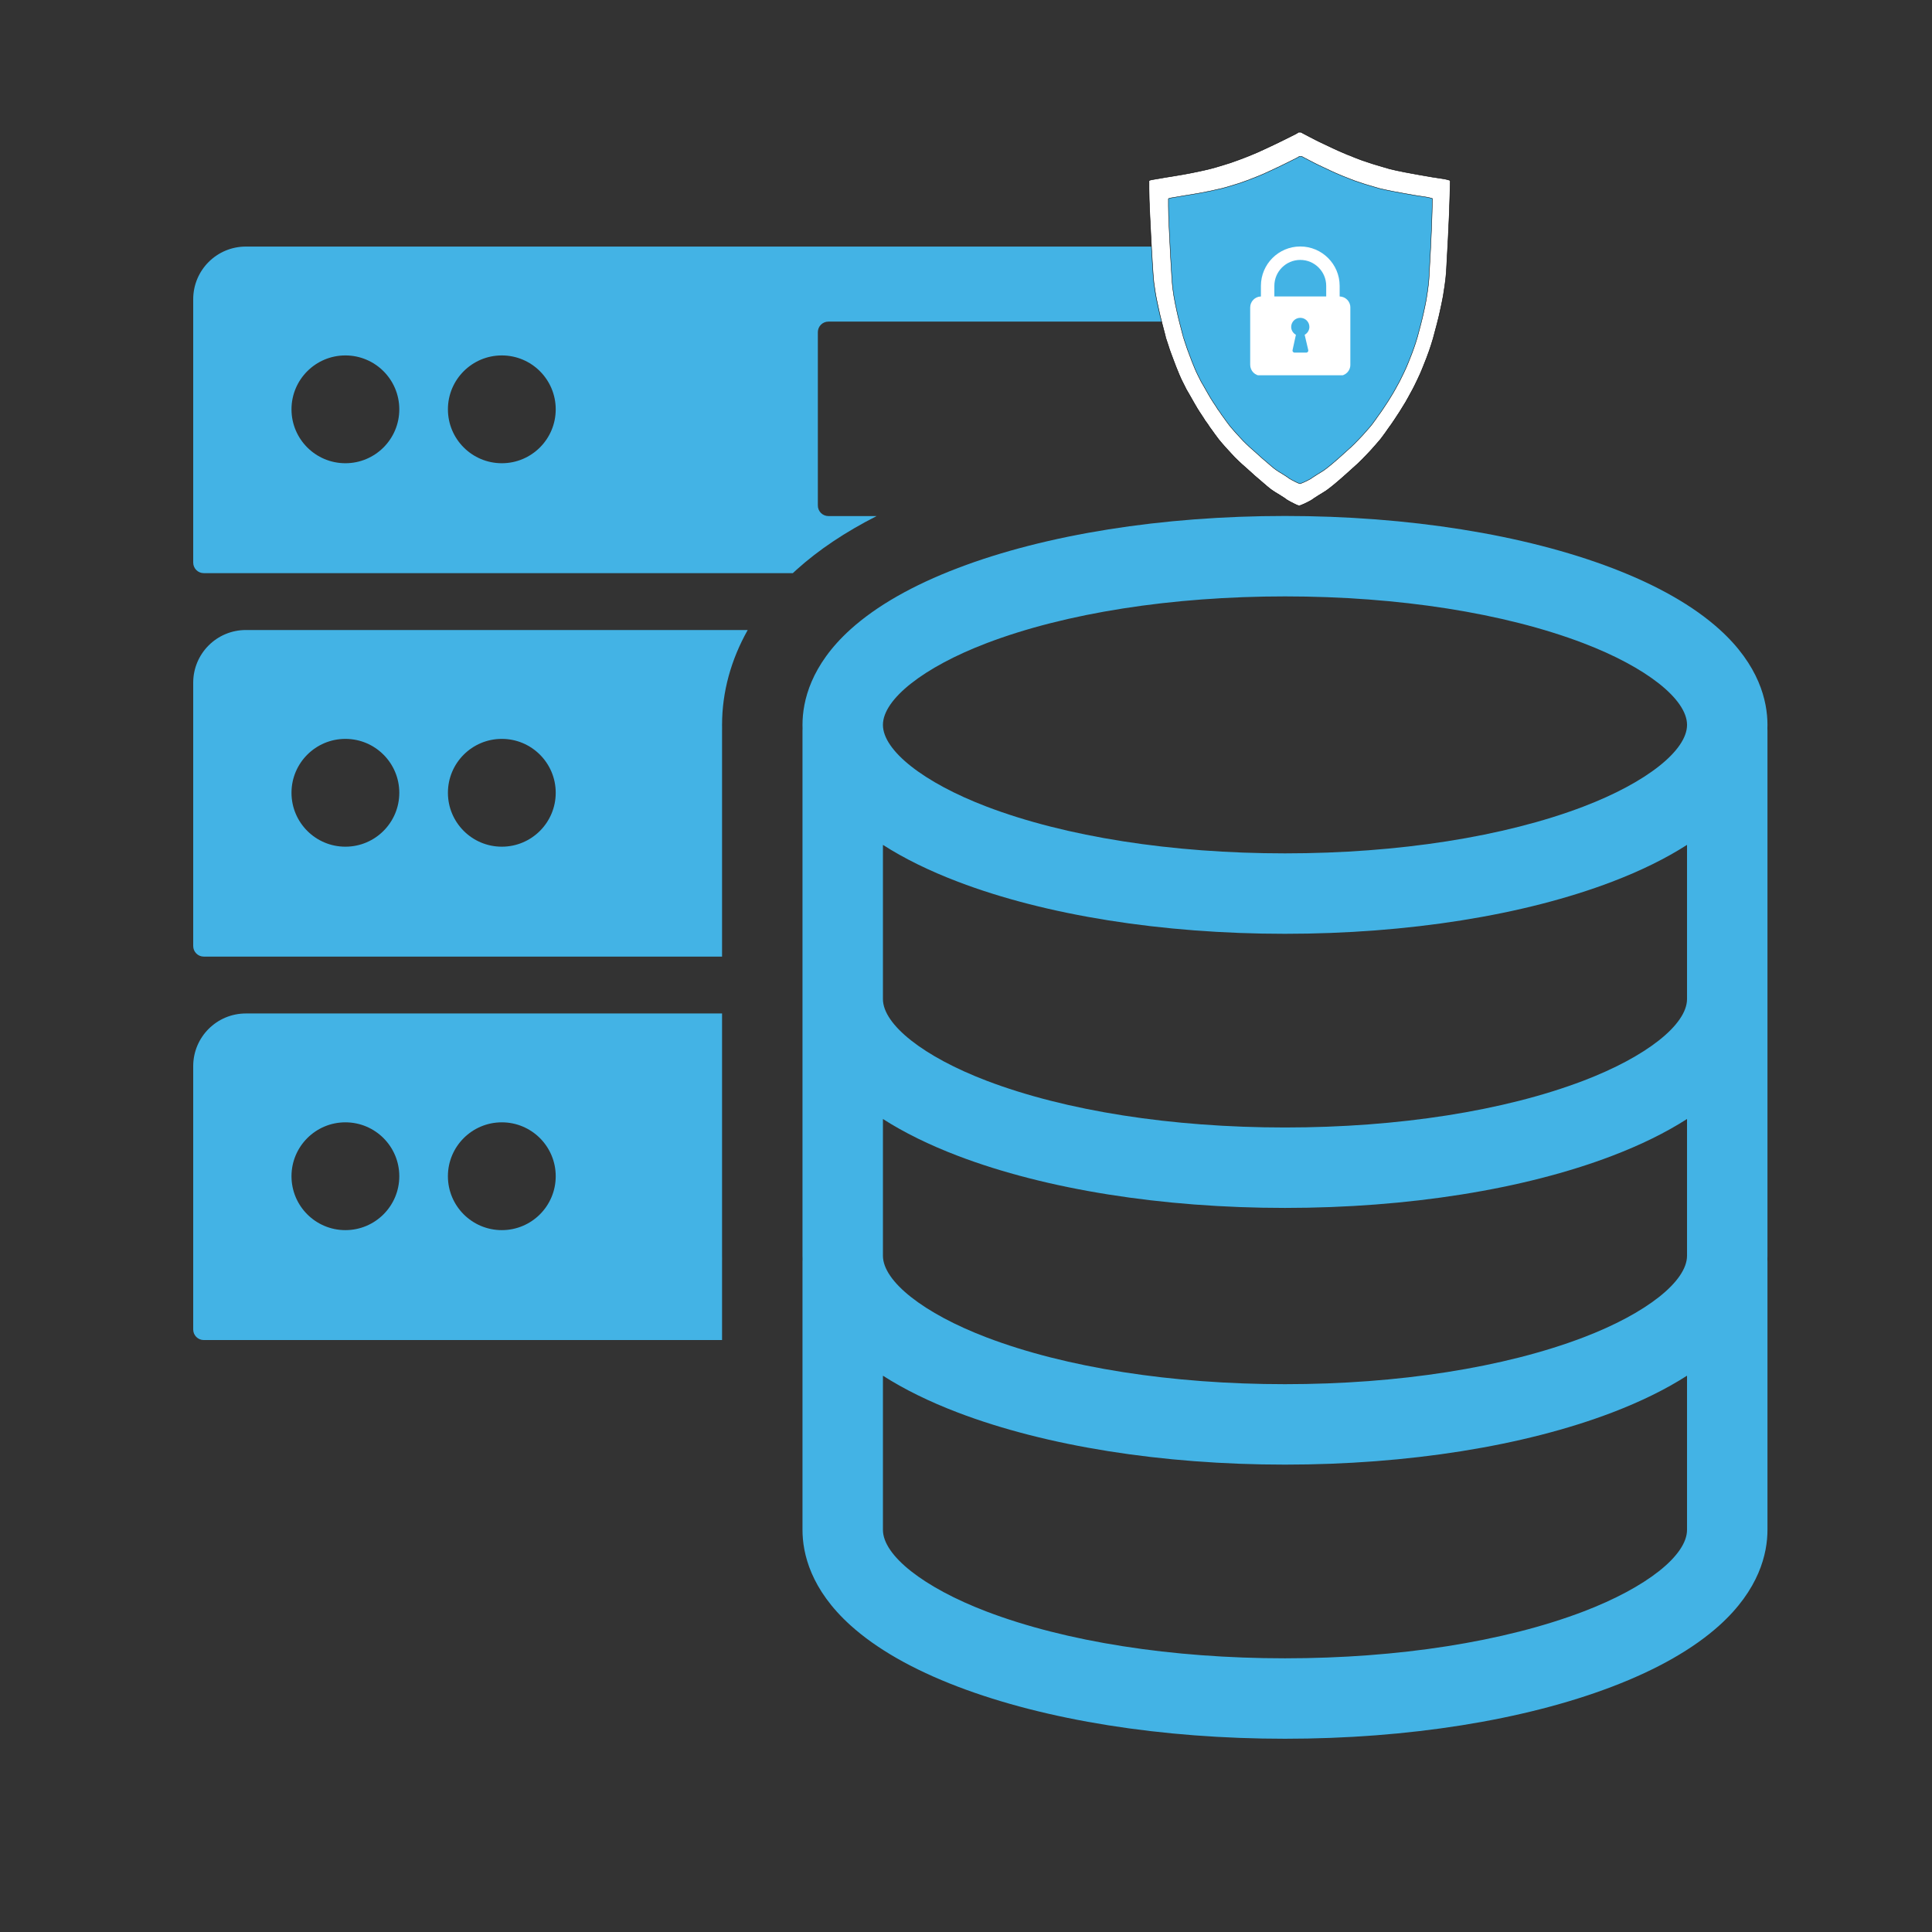
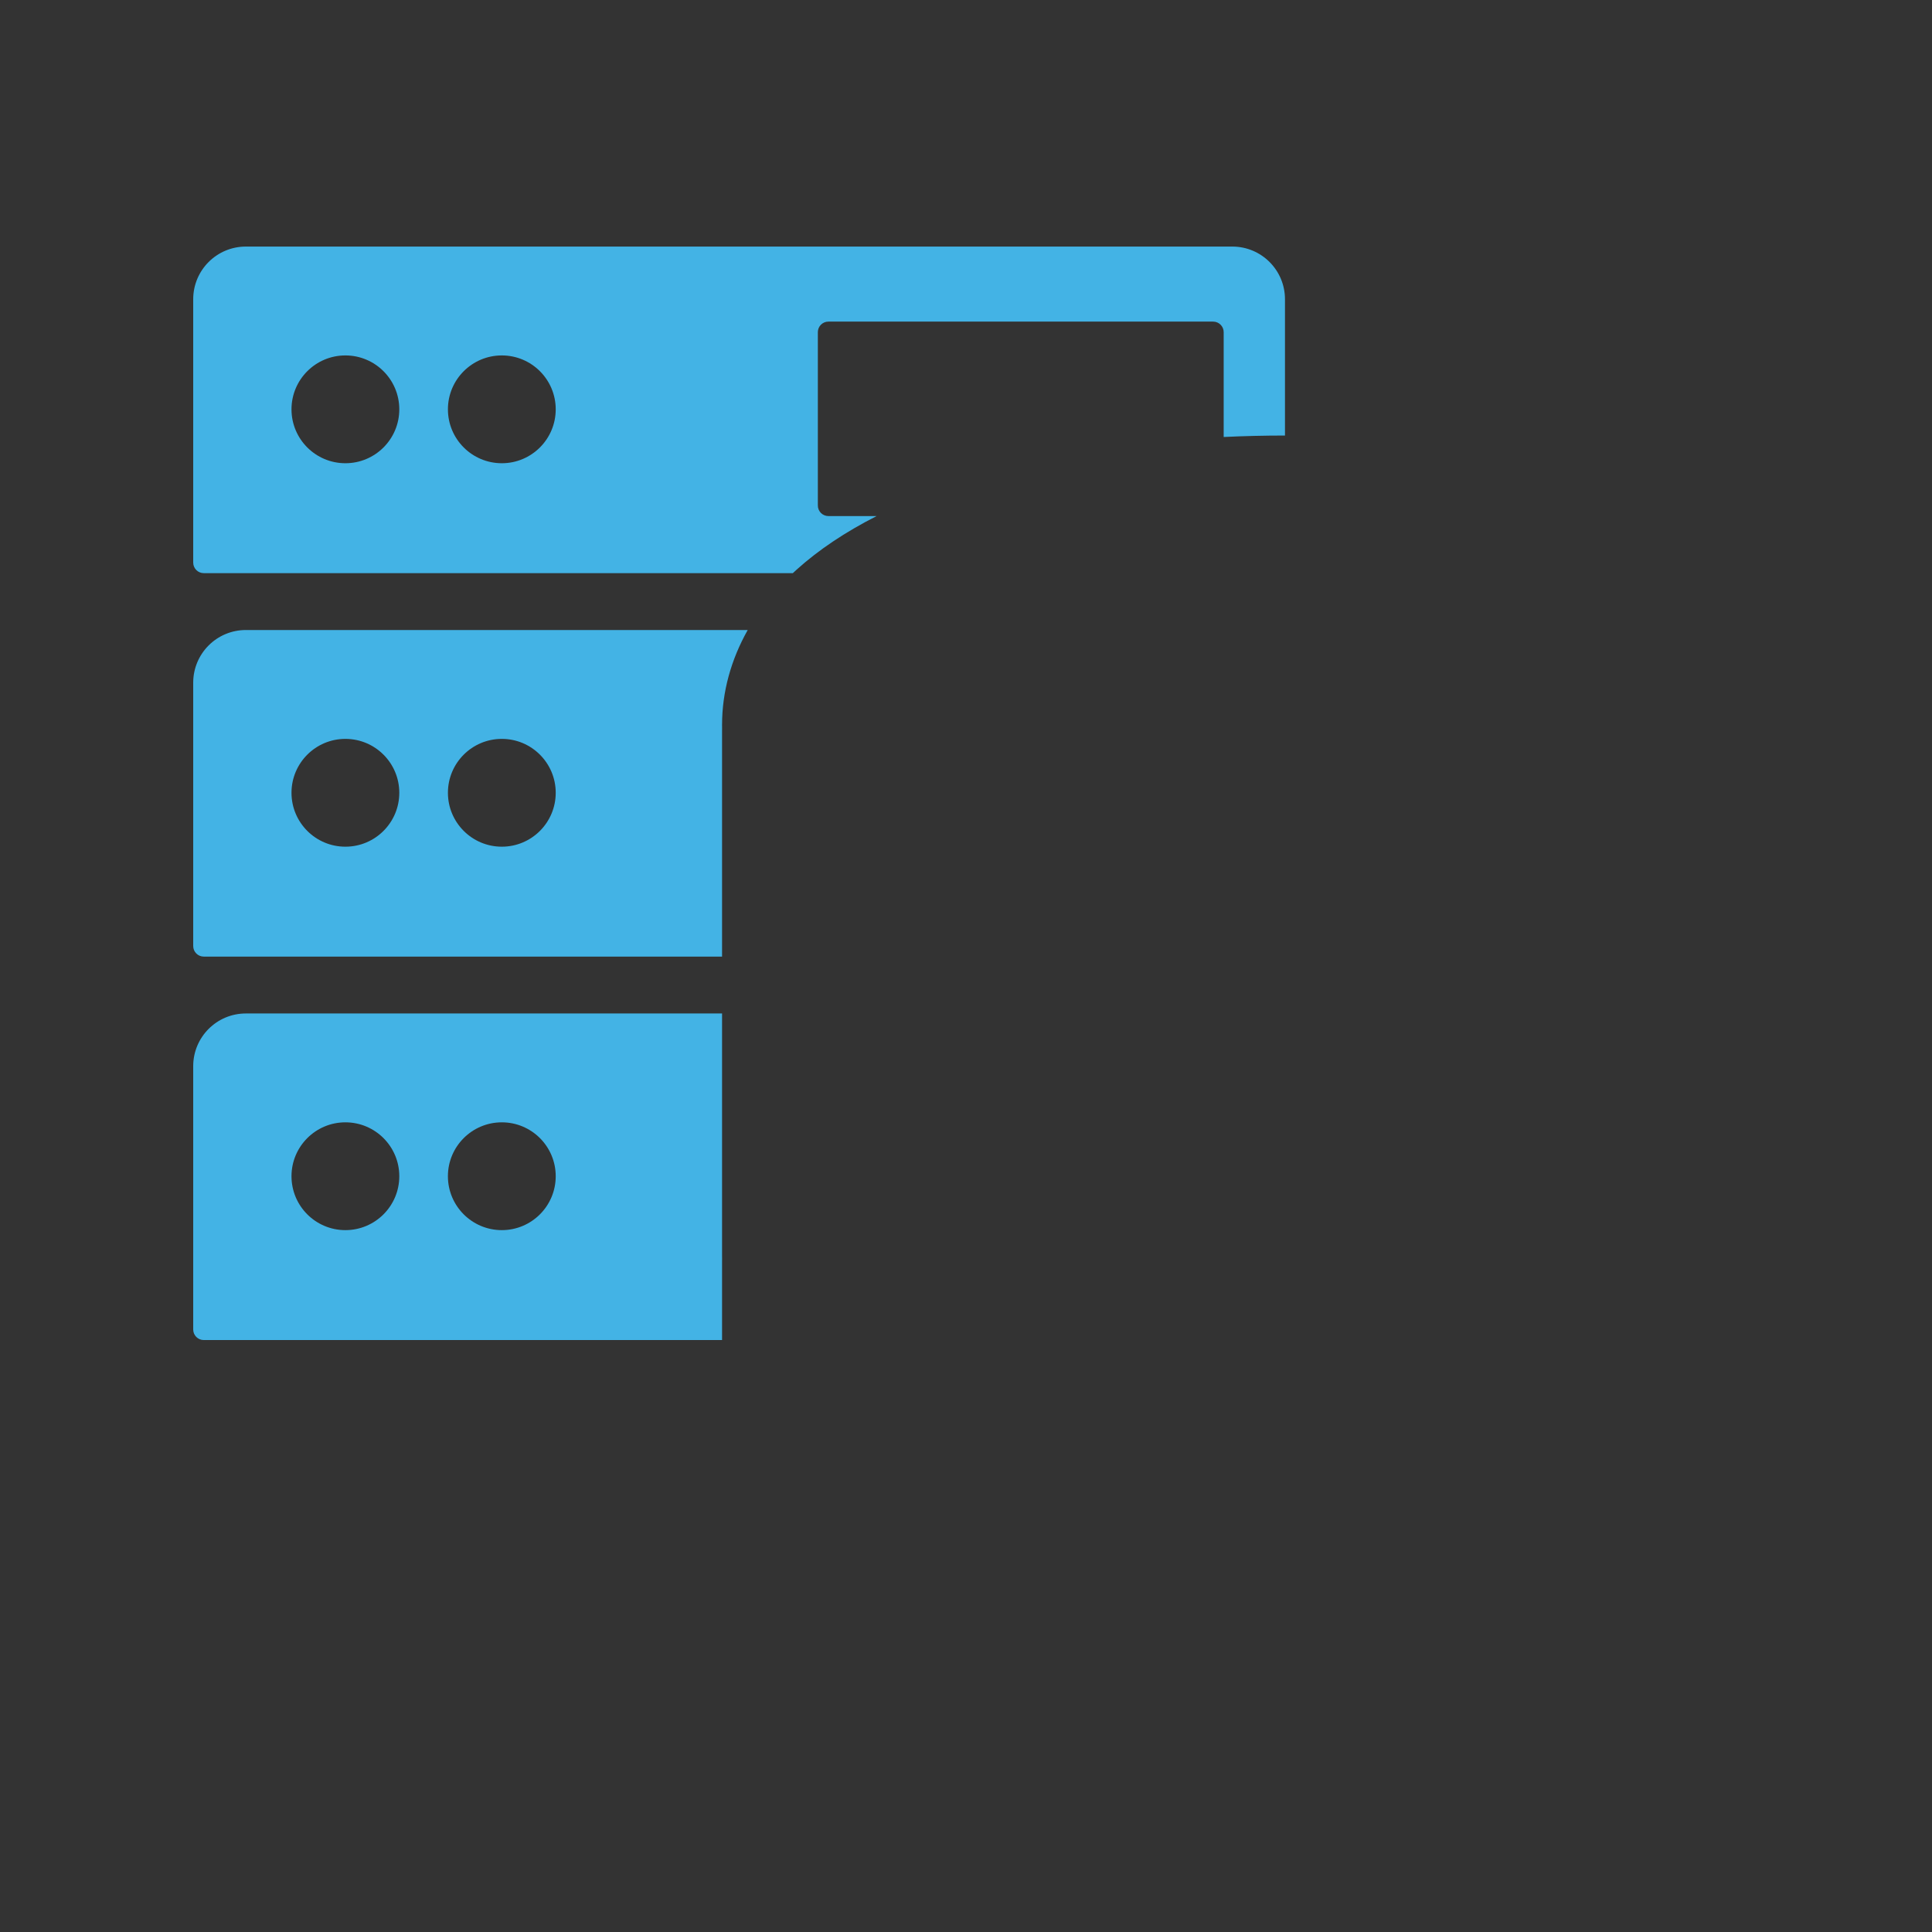
<svg xmlns="http://www.w3.org/2000/svg" width="1080" zoomAndPan="magnify" viewBox="0 0 810 810" height="1080" preserveAspectRatio="xMidYMid meet" version="1.0">
  <rect x="0" y="0" width="810" height="810" fill="#333333" stroke="none" />
  <defs>
    <clipPath id="dff1318d06">
      <path d="M 336 216 L 741 216 L 741 728.84 L 336 728.84 Z M 336 216 " clip-rule="nonzero" />
    </clipPath>
    <clipPath id="bfb4615013">
      <path d="M 81 103.34 L 539 103.34 L 539 241 L 81 241 Z M 81 103.34 " clip-rule="nonzero" />
    </clipPath>
    <clipPath id="7e0bcec92b">
-       <path d="M 481.625 55.328 L 608.543 55.328 L 608.543 212.883 L 481.625 212.883 Z M 481.625 55.328 " clip-rule="nonzero" />
-     </clipPath>
+       </clipPath>
    <clipPath id="018b774ad4">
-       <path d="M 489.777 65.441 L 600.648 65.441 L 600.648 202.934 L 489.777 202.934 Z M 489.777 65.441 " clip-rule="nonzero" />
-     </clipPath>
+       </clipPath>
    <clipPath id="b72f1e1f0c">
      <path d="M 524.137 103.34 L 566.137 103.34 L 566.137 157.34 L 524.137 157.34 Z M 524.137 103.34 " clip-rule="nonzero" />
    </clipPath>
  </defs>
  <path fill="#43b3e5" d="M 302.727 561.824 L 302.727 528.895 C 302.727 528.523 302.73 528.152 302.738 527.777 C 302.73 527.328 302.727 526.891 302.727 526.461 L 302.727 424.902 L 103.082 424.902 C 90.887 424.902 81.004 434.789 81.004 446.984 L 81.004 557.395 C 81.004 559.84 82.984 561.824 85.434 561.824 Z M 210.391 470.543 C 222.871 470.543 232.988 480.66 232.988 493.141 C 232.988 505.621 222.871 515.738 210.391 515.738 C 197.91 515.738 187.789 505.621 187.789 493.141 C 187.789 480.66 197.91 470.543 210.391 470.543 Z M 144.809 470.543 C 157.289 470.543 167.406 480.66 167.406 493.141 C 167.406 505.621 157.289 515.738 144.809 515.738 C 132.328 515.738 122.211 505.621 122.211 493.141 C 122.211 480.66 132.328 470.543 144.809 470.543 Z M 144.809 470.543 " fill-opacity="1" fill-rule="nonzero" />
  <path fill="#43b3e5" d="M 103.082 264.137 C 90.887 264.137 81.004 274.023 81.004 286.219 L 81.004 396.625 C 81.004 399.074 82.984 401.059 85.434 401.059 L 302.727 401.059 L 302.727 306.344 C 302.727 305.973 302.73 305.602 302.738 305.227 C 302.73 304.773 302.727 304.336 302.727 303.91 C 302.727 290.152 306.449 276.621 313.484 264.137 Z M 144.809 354.977 C 132.328 354.977 122.211 344.855 122.211 332.379 C 122.211 319.895 132.328 309.781 144.809 309.781 C 157.289 309.781 167.406 319.898 167.406 332.379 C 167.41 344.855 157.289 354.977 144.809 354.977 Z M 210.391 354.977 C 197.91 354.977 187.793 344.855 187.793 332.379 C 187.793 319.895 197.91 309.781 210.391 309.781 C 222.871 309.781 232.988 319.898 232.988 332.379 C 232.988 344.855 222.871 354.977 210.391 354.977 Z M 210.391 354.977 " fill-opacity="1" fill-rule="nonzero" />
  <g clip-path="url(#dff1318d06)">
-     <path fill="#43b3e5" d="M 356.59 681.438 C 367.48 691.262 382.629 699.914 401.609 707.152 C 438.504 721.227 487.203 728.977 538.734 728.977 C 590.266 728.977 638.961 721.227 675.855 707.152 C 694.836 699.914 709.984 691.262 720.879 681.438 C 737.523 666.426 741.02 651.371 741.02 641.387 L 741.02 528.895 C 741.02 528.574 741.008 528.258 740.988 527.941 C 741.008 527.438 741.02 526.938 741.02 526.461 L 741.02 306.344 C 741.02 306.023 741.008 305.707 740.988 305.391 C 741.008 304.887 741.02 304.391 741.02 303.91 C 741.02 293.922 737.523 278.867 720.879 263.855 C 709.984 254.035 694.84 245.383 675.855 238.145 C 638.965 224.07 590.266 216.32 538.734 216.32 C 487.203 216.32 438.504 224.07 401.609 238.145 C 382.629 245.383 367.48 254.035 356.59 263.855 C 339.945 278.871 336.449 293.922 336.449 303.91 C 336.449 304.391 336.461 304.887 336.477 305.391 C 336.461 305.707 336.449 306.023 336.449 306.344 L 336.449 526.461 C 336.449 526.941 336.461 527.438 336.477 527.941 C 336.461 528.258 336.449 528.574 336.449 528.895 L 336.449 641.387 C 336.449 651.371 339.945 666.426 356.59 681.438 Z M 413.629 269.652 C 446.781 257.008 491.211 250.043 538.734 250.043 C 586.258 250.043 630.688 257.008 663.84 269.652 C 690.238 279.723 707.297 293.168 707.297 303.91 C 707.297 314.652 690.238 328.102 663.84 338.172 C 630.688 350.812 586.258 357.777 538.734 357.777 C 491.211 357.777 446.781 350.812 413.629 338.172 C 387.23 328.102 370.172 314.652 370.172 303.91 C 370.172 293.168 387.23 279.723 413.629 269.652 Z M 370.172 413.965 L 370.172 354.215 C 379.031 359.898 389.543 365.074 401.609 369.676 C 438.504 383.75 487.203 391.5 538.734 391.5 C 590.266 391.5 638.961 383.75 675.855 369.676 C 687.926 365.074 698.438 359.898 707.293 354.215 L 707.293 418.84 C 707.293 429.582 690.238 443.027 663.836 453.098 C 630.688 465.742 586.258 472.703 538.734 472.703 C 491.207 472.703 446.777 465.742 413.629 453.098 C 387.23 443.027 370.172 429.582 370.172 418.84 Z M 370.172 469.145 C 379.031 474.824 389.543 480 401.609 484.605 C 438.504 498.676 487.203 506.426 538.734 506.426 C 590.266 506.426 638.961 498.676 675.855 484.605 C 687.926 480 698.438 474.824 707.293 469.145 L 707.293 526.461 C 707.293 537.199 690.238 550.648 663.836 560.715 C 630.688 573.363 586.258 580.324 538.734 580.324 C 491.207 580.324 446.777 573.359 413.629 560.715 C 387.23 550.645 370.172 537.199 370.172 526.461 Z M 370.172 576.766 C 379.031 582.445 389.543 587.621 401.609 592.227 C 438.504 606.297 487.203 614.047 538.734 614.047 C 590.266 614.047 638.961 606.297 675.855 592.227 C 687.926 587.621 698.438 582.445 707.293 576.766 L 707.293 641.387 C 707.293 652.129 690.238 665.574 663.836 675.645 C 630.688 688.289 586.258 695.254 538.734 695.254 C 491.207 695.254 446.777 688.289 413.629 675.645 C 387.23 665.574 370.172 652.129 370.172 641.387 Z M 370.172 576.766 " fill-opacity="1" fill-rule="nonzero" />
-   </g>
+     </g>
  <g clip-path="url(#bfb4615013)">
    <path fill="#43b3e5" d="M 347.312 216.363 C 344.863 216.363 342.883 214.383 342.883 211.934 L 342.883 139.266 C 342.883 136.816 344.863 134.836 347.312 134.836 L 508.605 134.836 C 511.051 134.836 513.035 136.816 513.035 139.266 L 513.035 183.211 C 521.516 182.805 530.094 182.598 538.734 182.598 L 538.734 125.457 C 538.734 113.258 528.848 103.375 516.652 103.375 L 103.082 103.375 C 90.887 103.375 81.004 113.258 81.004 125.457 L 81.004 235.863 C 81.004 238.312 82.984 240.293 85.434 240.293 L 332.402 240.293 C 332.93 239.797 333.465 239.305 334.008 238.816 C 343.195 230.531 354.426 223.02 367.527 216.367 L 347.312 216.367 Z M 144.809 194.211 C 132.328 194.211 122.211 184.094 122.211 171.613 C 122.211 159.133 132.328 149.016 144.809 149.016 C 157.289 149.016 167.406 159.133 167.406 171.613 C 167.41 184.094 157.289 194.211 144.809 194.211 Z M 210.391 194.211 C 197.91 194.211 187.793 184.094 187.793 171.613 C 187.793 159.133 197.91 149.016 210.391 149.016 C 222.871 149.016 232.988 159.133 232.988 171.613 C 232.988 184.094 222.871 194.211 210.391 194.211 Z M 210.391 194.211 " fill-opacity="1" fill-rule="nonzero" />
  </g>
  <g clip-path="url(#7e0bcec92b)">
    <path stroke-linecap="butt" transform="matrix(0.097, 0, 0, 0.097, 481.579, 55.28)" fill-opacity="1" fill="#ffffff" fill-rule="evenodd" stroke-linejoin="miter" d="M 653.004 1.494 L 657.981 1.494 L 670.986 8.51 C 679.655 13.161 688.766 17.932 698.238 22.743 C 707.75 27.594 713.931 30.762 716.741 32.245 C 719.591 33.768 721.316 34.651 721.999 35.011 C 722.681 35.332 728.019 38.018 738.013 42.99 C 748.007 48.002 757.519 52.492 766.51 56.501 C 775.501 60.511 781.16 63.157 783.488 64.52 C 785.816 65.843 789.669 67.647 795.007 70.013 C 800.345 72.338 804.318 74.182 807.008 75.505 C 809.657 76.829 815.516 79.515 824.507 83.484 C 833.498 87.493 844.013 91.984 856.014 96.995 C 868.015 102.007 881.822 107.5 897.515 113.514 C 913.168 119.488 921.517 122.655 922.52 123.016 C 923.483 123.337 929.504 125.341 940.501 128.99 C 951.498 132.678 960.007 135.485 965.988 137.489 C 972.008 139.494 975.179 140.496 975.5 140.496 C 975.821 140.496 986.016 143.503 1006.004 149.517 C 1025.991 155.491 1038.514 159.18 1043.491 160.503 C 1048.508 161.826 1057.98 163.991 1071.988 166.998 C 1085.995 170.005 1098.157 172.491 1108.512 174.495 C 1118.827 176.5 1138.815 180.149 1168.516 185.481 C 1198.176 190.813 1216.318 193.981 1222.981 194.983 C 1229.683 195.985 1237.349 197.148 1246.019 198.511 C 1254.648 199.834 1263.318 201.157 1271.987 202.48 C 1280.657 203.844 1288.082 205.407 1294.263 207.252 L 1303.494 210.018 L 1302.009 275.49 C 1301.006 319.151 1298.517 380.654 1294.504 459.999 C 1290.49 539.343 1287.841 588.176 1286.516 606.499 C 1285.152 624.822 1282.984 644.187 1280.014 664.514 C 1277.004 684.841 1274.676 699.996 1272.99 710.019 C 1271.345 720.003 1269.178 730.988 1266.488 743.016 C 1263.839 755.004 1261.672 764.987 1259.986 773.006 C 1258.341 780.984 1256.334 789.845 1254.006 799.507 C 1251.678 809.17 1249.149 819.153 1246.5 829.497 C 1243.851 839.841 1240.48 852.35 1236.507 866.984 C 1232.493 881.658 1230.326 889.837 1230.004 891.481 C 1229.683 893.165 1226.834 902.507 1221.496 919.506 C 1216.157 936.506 1209.495 955.51 1201.508 976.519 C 1193.48 997.487 1188.825 1009.315 1187.5 1012.001 C 1186.176 1014.647 1184.008 1020.02 1180.998 1027.998 C 1177.988 1036.017 1171.686 1050.17 1162.013 1070.497 C 1152.341 1090.824 1145.517 1104.656 1141.504 1111.993 C 1137.49 1119.33 1131.43 1130.516 1123.242 1145.511 C 1115.094 1160.506 1110.599 1168.484 1109.756 1169.487 C 1108.913 1170.489 1105.823 1175.501 1100.484 1184.482 C 1095.186 1193.503 1090.089 1201.762 1085.233 1209.259 C 1080.416 1216.757 1076.603 1222.57 1073.754 1226.74 C 1070.904 1230.909 1067.091 1236.763 1062.235 1244.261 C 1057.418 1251.758 1053.244 1257.932 1049.752 1262.743 C 1046.26 1267.595 1042.768 1272.406 1039.236 1277.257 C 1035.745 1282.068 1032.935 1286.078 1030.768 1289.245 C 1028.6 1292.412 1026.754 1295.099 1025.269 1297.264 C 1023.744 1299.429 1021.095 1303.077 1017.242 1308.249 C 1013.429 1313.421 1009.736 1318.433 1006.244 1323.244 C 1002.753 1328.095 995.568 1336.595 984.731 1348.743 C 973.935 1360.932 967.754 1367.908 966.269 1369.752 C 964.743 1371.596 963.339 1373.16 962.014 1374.483 C 960.649 1375.846 955.994 1380.818 948.007 1389.518 C 940.019 1398.178 931.35 1407.159 921.998 1416.501 C 912.687 1425.842 906.586 1431.736 903.736 1434.262 C 900.927 1436.748 894.184 1442.842 883.507 1452.504 C 872.831 1462.167 864.242 1469.905 857.74 1475.758 C 851.238 1481.572 845.258 1486.904 839.759 1491.755 C 834.26 1496.567 826.594 1503.262 816.761 1511.762 C 806.927 1520.262 799.903 1526.075 795.769 1529.243 C 791.595 1532.41 786.097 1536.74 779.233 1542.233 C 772.41 1547.766 763.58 1553.739 752.743 1560.235 C 741.906 1566.77 734.602 1571.26 730.749 1573.746 C 726.936 1576.232 721.999 1579.399 716.018 1583.248 C 709.998 1587.097 706.667 1589.422 705.984 1590.264 C 705.342 1591.066 699.482 1594.314 688.485 1600.007 C 677.488 1605.66 668.497 1609.83 661.513 1612.516 L 650.998 1616.485 L 645.981 1615.002 C 642.649 1613.999 637.672 1611.834 631.01 1608.507 C 624.347 1605.179 617.484 1601.651 610.5 1598.002 C 603.516 1594.314 599.182 1591.828 597.496 1590.505 C 595.85 1589.182 592.68 1586.816 587.984 1583.489 C 583.328 1580.161 575.903 1575.43 565.748 1569.255 C 555.594 1563.081 548.73 1558.911 545.238 1556.746 C 541.747 1554.581 537.251 1551.574 531.753 1547.766 C 526.254 1543.917 518.909 1538.103 509.758 1530.245 C 500.567 1522.427 494.586 1517.255 491.737 1514.769 C 488.927 1512.243 483.067 1507.231 474.237 1499.734 C 465.407 1492.237 459.587 1487.265 456.738 1484.739 C 453.928 1482.253 449.834 1478.485 444.496 1473.513 C 439.158 1468.501 431.331 1461.485 421.016 1452.504 C 410.661 1443.483 404.841 1438.351 403.517 1436.988 C 402.152 1435.665 397.175 1431.014 388.506 1422.996 C 379.837 1415.017 374.258 1409.565 371.769 1406.758 C 369.241 1403.911 363.26 1397.416 353.748 1387.233 C 344.236 1377.089 336.57 1368.75 330.75 1362.255 C 324.93 1355.76 318.428 1348.262 311.244 1339.762 C 304.099 1331.263 298.601 1324.246 294.747 1318.754 C 290.935 1313.261 287.603 1308.73 284.754 1305.242 C 281.904 1301.754 279.817 1298.827 278.492 1296.502 C 277.168 1294.176 275.081 1291.25 272.231 1287.762 C 269.421 1284.233 266.572 1280.425 263.762 1276.255 C 260.913 1272.085 258.424 1268.236 256.257 1264.748 C 254.089 1261.26 252.002 1258.333 249.995 1256.008 C 247.989 1253.682 246.102 1251.076 244.256 1248.27 C 242.41 1245.423 240.844 1242.817 239.52 1240.492 C 238.155 1238.166 235.988 1234.839 233.018 1230.509 C 230.008 1226.178 226.074 1220.245 221.258 1212.747 C 216.401 1205.25 212.909 1199.757 210.742 1196.269 C 208.575 1192.741 206.247 1188.732 203.758 1184.241 C 201.27 1179.751 198.902 1175.741 196.735 1172.253 C 194.567 1168.765 192.159 1164.515 189.51 1159.504 C 186.821 1154.492 182.005 1145.992 174.981 1134.004 C 167.997 1122.017 163.983 1115.161 163.02 1113.517 C 162.017 1111.833 159.849 1107.503 156.518 1100.487 C 153.187 1093.51 149.494 1086.173 145.48 1078.515 C 141.507 1070.818 137.012 1060.995 131.995 1049.007 C 127.018 1037.019 122.482 1025.993 118.509 1016.01 C 114.495 1005.987 110.321 995.001 105.986 983.014 C 101.652 970.986 97.999 961.163 94.989 953.505 C 92.019 945.847 89.009 936.987 85.998 927.004 C 82.988 916.98 80.259 908.601 77.73 901.745 C 75.242 894.929 74.078 891.24 74.238 890.759 C 74.399 890.238 73.155 885.347 70.506 876.005 C 67.817 866.663 64.004 851.989 58.987 831.983 C 54.01 812.016 50.839 799.347 49.514 794.015 C 48.15 788.682 45.982 779.02 43.012 764.987 C 40.002 750.995 37.353 738.486 34.985 727.5 C 32.657 716.515 30.329 703.685 28.001 689.011 C 25.673 674.337 23.827 661.667 22.503 651.002 C 21.178 640.338 19.492 619.489 17.486 588.497 C 15.519 557.505 13.994 532.327 12.99 513.002 C 11.987 493.677 10.984 474.993 9.98 456.992 C 9.017 438.99 7.331 405.512 5.003 356.518 C 2.675 307.484 1.511 271 1.511 246.984 L 1.511 210.98 L 4.762 209.256 C 6.93 208.093 15.68 206.329 31.012 204.004 C 46.344 201.679 54.331 200.315 55.013 199.995 C 55.655 199.674 61.154 198.672 71.509 196.988 C 81.824 195.344 93.343 193.5 105.986 191.495 C 118.669 189.49 133.52 187.004 150.497 183.997 C 167.515 180.99 187.182 177.182 209.498 172.491 C 231.814 167.84 250.317 163.67 265.006 159.982 C 279.656 156.333 297.156 151.322 317.505 144.987 C 337.814 138.652 350.176 134.843 354.51 133.48 C 358.845 132.157 371.328 127.667 391.998 120.009 C 412.668 112.351 429.325 105.816 442.008 100.483 C 454.651 95.151 463.842 91.342 469.501 89.017 C 475.16 86.651 488.084 80.758 508.233 71.256 C 528.421 61.754 539.74 56.421 542.268 55.258 C 544.757 54.096 552.182 50.487 564.504 44.513 C 576.826 38.499 586.017 34.009 591.997 31.002 C 598.018 27.995 606.005 23.986 615.999 19.014 C 625.993 14.003 632.334 10.835 634.983 9.512 C 637.672 8.149 640 6.826 642.007 5.503 C 644.014 4.18 645.499 3.177 646.502 2.496 L 647.987 1.494 Z M 653.004 1.494 " stroke="#000000" stroke-width="2" stroke-opacity="1" stroke-miterlimit="4" />
  </g>
  <g clip-path="url(#018b774ad4)">
    <path stroke-linecap="butt" transform="matrix(0.085, 0, 0, 0.085, 489.739, 65.397)" fill-opacity="1" fill="#43b3e5" fill-rule="evenodd" stroke-linejoin="miter" d="M 653.02 1.485 L 657.988 1.485 L 671.005 8.522 C 679.652 13.168 688.76 17.906 698.235 22.736 C 707.757 27.565 713.921 30.739 716.772 32.257 C 719.578 33.729 721.326 34.649 722.016 35.017 C 722.66 35.339 727.996 38.007 737.977 43.021 C 748.005 47.988 757.48 52.496 766.496 56.498 C 775.511 60.5 781.169 63.168 783.515 64.501 C 785.815 65.835 789.679 67.675 795.014 70.021 C 800.35 72.321 804.352 74.161 807.02 75.495 C 809.687 76.829 815.483 79.497 824.499 83.498 C 833.514 87.5 844.002 92.008 856.007 97.022 C 868.012 101.989 881.812 107.509 897.497 113.489 C 913.182 119.515 921.508 122.688 922.519 123.01 C 923.485 123.332 929.511 125.356 940.505 128.99 C 951.498 132.67 960.007 135.522 965.987 137.5 C 972.013 139.477 975.187 140.489 975.509 140.489 C 975.831 140.489 985.996 143.479 1006.005 149.505 C 1026.014 155.485 1038.479 159.164 1043.493 160.498 C 1048.507 161.832 1057.982 163.994 1072.012 166.984 C 1085.995 170.02 1098.184 172.504 1108.488 174.482 C 1118.837 176.506 1138.846 180.185 1168.514 185.521 C 1198.183 190.811 1216.352 193.985 1223.021 194.997 C 1229.645 196.008 1237.327 197.158 1246.02 198.492 C 1254.668 199.826 1263.315 201.16 1272.009 202.494 C 1280.656 203.828 1288.062 205.438 1294.272 207.232 L 1303.517 209.992 L 1301.999 275.492 C 1300.987 319.144 1298.503 380.689 1294.502 459.988 C 1290.5 539.334 1287.832 588.184 1286.498 606.491 C 1285.164 624.844 1283.002 644.163 1280.012 664.494 C 1277.023 684.824 1274.677 700.004 1273.021 709.985 C 1271.319 720.013 1269.157 731.006 1266.489 743.011 C 1263.821 755.017 1261.659 764.998 1260.004 773.002 C 1258.348 781.005 1256.324 789.837 1253.978 799.496 C 1251.678 809.156 1249.148 819.183 1246.48 829.487 C 1243.812 839.836 1240.501 852.348 1236.499 867.021 C 1232.497 881.648 1230.335 889.836 1230.013 891.491 C 1229.645 893.147 1226.839 902.485 1221.504 919.504 C 1216.168 936.477 1209.498 955.52 1201.495 976.495 C 1193.491 997.516 1188.845 1009.337 1187.511 1012.005 C 1186.177 1014.673 1184.016 1020.009 1180.98 1028.012 C 1177.99 1036.016 1171.688 1050.183 1161.983 1070.514 C 1152.323 1090.845 1145.516 1104.644 1141.514 1112.004 C 1137.512 1119.317 1131.394 1130.495 1123.253 1145.49 C 1115.065 1160.485 1110.603 1168.489 1109.73 1169.501 C 1108.902 1170.513 1105.82 1175.48 1100.484 1184.496 C 1095.148 1193.511 1090.089 1201.745 1085.259 1209.243 C 1080.429 1216.74 1076.565 1222.582 1073.759 1226.768 C 1070.908 1230.907 1067.09 1236.749 1062.26 1244.247 C 1057.43 1251.744 1053.245 1257.908 1049.749 1262.738 C 1046.253 1267.567 1042.757 1272.397 1039.261 1277.273 C 1035.765 1282.103 1032.914 1286.104 1030.752 1289.232 C 1028.59 1292.406 1026.75 1295.074 1025.232 1297.236 C 1023.76 1299.398 1021.092 1303.078 1017.228 1308.229 C 1013.411 1313.427 1009.731 1318.395 1006.235 1323.271 C 1002.739 1328.1 995.564 1336.564 984.754 1348.753 C 973.899 1360.897 967.735 1367.934 966.263 1369.728 C 964.745 1371.568 963.319 1373.178 961.985 1374.512 C 960.651 1375.846 956.006 1380.813 948.002 1389.507 C 939.999 1398.155 931.351 1407.17 922.013 1416.508 C 912.676 1425.845 906.604 1431.733 903.752 1434.263 C 900.901 1436.746 894.185 1442.818 883.514 1452.478 C 872.842 1462.183 864.241 1469.911 857.755 1475.752 C 851.269 1481.594 845.244 1486.93 839.77 1491.76 C 834.25 1496.589 826.569 1503.259 816.771 1511.768 C 806.928 1520.232 799.936 1526.074 795.75 1529.248 C 791.564 1532.421 786.091 1536.745 779.237 1542.265 C 772.429 1547.739 763.598 1553.764 752.743 1560.25 C 741.933 1566.736 734.573 1571.243 730.756 1573.727 C 726.938 1576.257 722.016 1579.431 715.99 1583.249 C 710.011 1587.066 706.653 1589.412 706.009 1590.24 C 705.319 1591.068 699.477 1594.334 688.484 1599.992 C 677.491 1605.649 668.521 1609.835 661.483 1612.503 L 650.996 1616.505 L 645.982 1614.987 C 642.67 1614.021 637.657 1611.813 630.987 1608.501 C 624.317 1605.19 617.51 1601.648 610.518 1598.014 C 603.48 1594.334 599.157 1591.85 597.501 1590.516 C 595.845 1589.182 592.671 1586.836 587.979 1583.479 C 583.334 1580.167 575.928 1575.429 565.762 1569.265 C 555.597 1563.102 548.743 1558.916 545.248 1556.754 C 541.752 1554.592 537.244 1551.602 531.77 1547.739 C 526.251 1543.921 518.937 1538.079 509.737 1530.259 C 500.584 1522.394 494.604 1517.242 491.752 1514.758 C 488.901 1512.228 483.105 1507.261 474.227 1499.763 C 465.396 1492.266 459.6 1487.252 456.748 1484.768 C 453.896 1482.238 449.849 1478.512 444.513 1473.499 C 439.177 1468.485 431.312 1461.493 421.008 1452.478 C 410.659 1443.508 404.817 1438.31 403.483 1437.022 C 402.149 1435.689 397.181 1430.997 388.488 1422.993 C 379.84 1414.99 374.229 1409.562 371.745 1406.756 C 369.261 1403.904 363.235 1397.419 353.76 1387.253 C 344.238 1377.088 336.603 1368.762 330.761 1362.23 C 324.919 1355.745 318.434 1348.247 311.258 1339.738 C 304.082 1331.228 298.563 1324.236 294.745 1318.763 C 290.927 1313.243 287.569 1308.735 284.763 1305.239 C 281.912 1301.744 279.842 1298.846 278.508 1296.5 C 277.174 1294.154 275.104 1291.256 272.252 1287.76 C 269.4 1284.265 266.594 1280.401 263.743 1276.261 C 260.937 1272.075 258.407 1268.257 256.245 1264.762 C 254.083 1261.266 252.013 1258.322 249.989 1256.022 C 248.011 1253.676 246.079 1251.1 244.24 1248.248 C 242.4 1245.397 240.836 1242.821 239.502 1240.521 C 238.168 1238.175 236.006 1234.817 233.016 1230.493 C 229.98 1226.17 226.071 1220.236 221.241 1212.738 C 216.411 1205.241 212.915 1199.767 210.753 1196.271 C 208.591 1192.729 206.246 1188.728 203.762 1184.266 C 201.232 1179.758 198.932 1175.756 196.77 1172.261 C 194.562 1168.765 192.17 1164.487 189.502 1159.519 C 186.835 1154.505 182.005 1145.996 175.013 1133.991 C 168.022 1121.985 164.02 1115.178 163.008 1113.522 C 161.996 1111.82 159.834 1107.496 156.522 1100.504 C 153.164 1093.513 149.485 1086.153 145.483 1078.518 C 141.481 1070.836 137.019 1060.992 132.006 1048.987 C 126.992 1036.982 122.484 1025.988 118.482 1016.007 C 114.48 1005.979 110.341 994.986 106.017 982.981 C 101.647 971.021 98.013 961.178 94.977 953.496 C 91.988 945.815 88.998 936.983 86.008 927.002 C 83.018 917.02 80.258 908.603 77.728 901.749 C 75.245 894.895 74.095 891.261 74.233 890.756 C 74.417 890.25 73.175 885.328 70.507 875.99 C 67.839 866.653 64.021 851.98 59.007 832.017 C 53.994 812.008 50.82 799.312 49.486 794.023 C 48.152 788.687 45.99 778.981 43 764.998 C 40.01 751.015 37.343 738.504 34.997 727.51 C 32.651 716.517 30.351 703.683 28.005 689.01 C 25.659 674.337 23.819 661.688 22.485 651.016 C 21.151 640.345 19.496 619.508 17.518 588.506 C 15.494 557.503 14.022 532.343 13.01 512.978 C 11.998 493.659 10.986 474.984 10.02 456.999 C 9.008 439.014 7.352 405.481 5.006 356.494 C 2.66 307.507 1.51 270.984 1.51 247.02 L 1.51 211.004 L 4.73 209.256 C 6.938 208.106 15.678 206.312 30.995 204.012 C 46.312 201.666 54.316 200.332 55.006 200.01 C 55.65 199.688 61.169 198.676 71.519 197.02 C 81.822 195.318 93.322 193.479 106.017 191.501 C 118.666 189.523 133.477 186.993 150.497 184.003 C 167.516 181.013 187.157 177.149 209.511 172.504 C 231.82 167.812 250.311 163.672 264.984 159.992 C 279.658 156.313 297.183 151.345 317.514 144.997 C 337.845 138.65 350.172 134.832 354.496 133.498 C 358.819 132.164 371.331 127.656 391.984 120.021 C 412.683 112.339 429.334 105.853 441.983 100.518 C 454.678 95.182 463.832 91.318 469.49 89.018 C 475.147 86.672 488.073 80.739 508.266 71.263 C 528.412 61.742 539.728 56.406 542.258 55.256 C 544.742 54.106 552.147 50.518 564.521 44.493 C 576.848 38.513 586.001 34.005 591.981 31.015 C 598.007 27.979 606.01 23.978 615.992 19.01 C 626.019 13.996 632.321 10.822 634.989 9.488 C 637.657 8.154 640.002 6.821 641.98 5.487 C 644.004 4.153 645.522 3.187 646.488 2.497 L 648.006 1.485 Z M 653.02 1.485 " stroke="#000000" stroke-width="2" stroke-opacity="1" stroke-miterlimit="4" />
  </g>
  <g clip-path="url(#b72f1e1f0c)">
-     <path fill="#ffffff" d="M 561.656 124.293 L 561.656 119.848 C 561.656 110.746 554.25 103.34 545.152 103.34 C 536.051 103.34 528.645 110.746 528.645 119.848 L 528.645 124.293 C 526.152 124.363 524.148 126.391 524.148 128.898 L 524.148 152.945 C 524.148 153.246 524.18 153.547 524.238 153.844 C 524.297 154.141 524.383 154.43 524.5 154.711 C 524.617 154.992 524.758 155.258 524.926 155.512 C 525.098 155.762 525.289 155.996 525.5 156.211 C 525.715 156.426 525.949 156.617 526.203 156.785 C 526.453 156.953 526.719 157.094 527 157.211 C 527.281 157.328 527.57 157.414 527.867 157.473 C 528.164 157.535 528.465 157.562 528.766 157.562 L 561.535 157.562 C 561.836 157.562 562.137 157.535 562.434 157.473 C 562.73 157.414 563.02 157.328 563.301 157.211 C 563.582 157.094 563.848 156.953 564.098 156.785 C 564.352 156.617 564.586 156.426 564.801 156.211 C 565.016 155.996 565.207 155.762 565.375 155.512 C 565.543 155.258 565.684 154.992 565.801 154.711 C 565.918 154.434 566.004 154.145 566.062 153.844 C 566.121 153.547 566.152 153.246 566.152 152.945 L 566.152 128.898 C 566.152 126.391 564.148 124.359 561.656 124.293 Z M 548.93 137.598 C 548.91 137.742 548.828 138.07 548.82 138.094 C 548.539 139.07 547.863 139.875 546.988 140.363 L 548.473 146.684 C 548.516 146.816 548.527 146.949 548.508 147.086 C 548.484 147.227 548.438 147.352 548.355 147.465 C 548.273 147.578 548.172 147.668 548.051 147.734 C 547.93 147.801 547.797 147.832 547.656 147.836 L 542.746 147.836 C 542.605 147.832 542.473 147.801 542.352 147.734 C 542.23 147.668 542.129 147.578 542.047 147.465 C 541.965 147.352 541.914 147.227 541.895 147.086 C 541.875 146.949 541.887 146.816 541.93 146.684 L 543.312 140.363 C 542.438 139.875 541.762 139.07 541.48 138.094 C 541.473 138.07 541.395 137.742 541.371 137.598 C 541.348 137.422 541.332 137.246 541.332 137.066 C 541.332 136.562 541.43 136.074 541.625 135.605 C 541.816 135.137 542.094 134.727 542.449 134.367 C 542.809 134.008 543.223 133.734 543.691 133.539 C 544.156 133.344 544.645 133.25 545.152 133.25 C 545.656 133.25 546.145 133.344 546.613 133.539 C 547.078 133.734 547.492 134.008 547.852 134.367 C 548.207 134.727 548.484 135.137 548.68 135.605 C 548.871 136.074 548.969 136.562 548.969 137.066 C 548.969 137.246 548.953 137.422 548.93 137.598 Z M 556.02 124.281 L 534.281 124.281 L 534.281 119.848 C 534.281 113.852 539.156 108.973 545.152 108.973 C 551.148 108.973 556.02 113.852 556.02 119.848 Z M 556.02 124.281 " fill-opacity="1" fill-rule="nonzero" />
-   </g>
+     </g>
</svg>